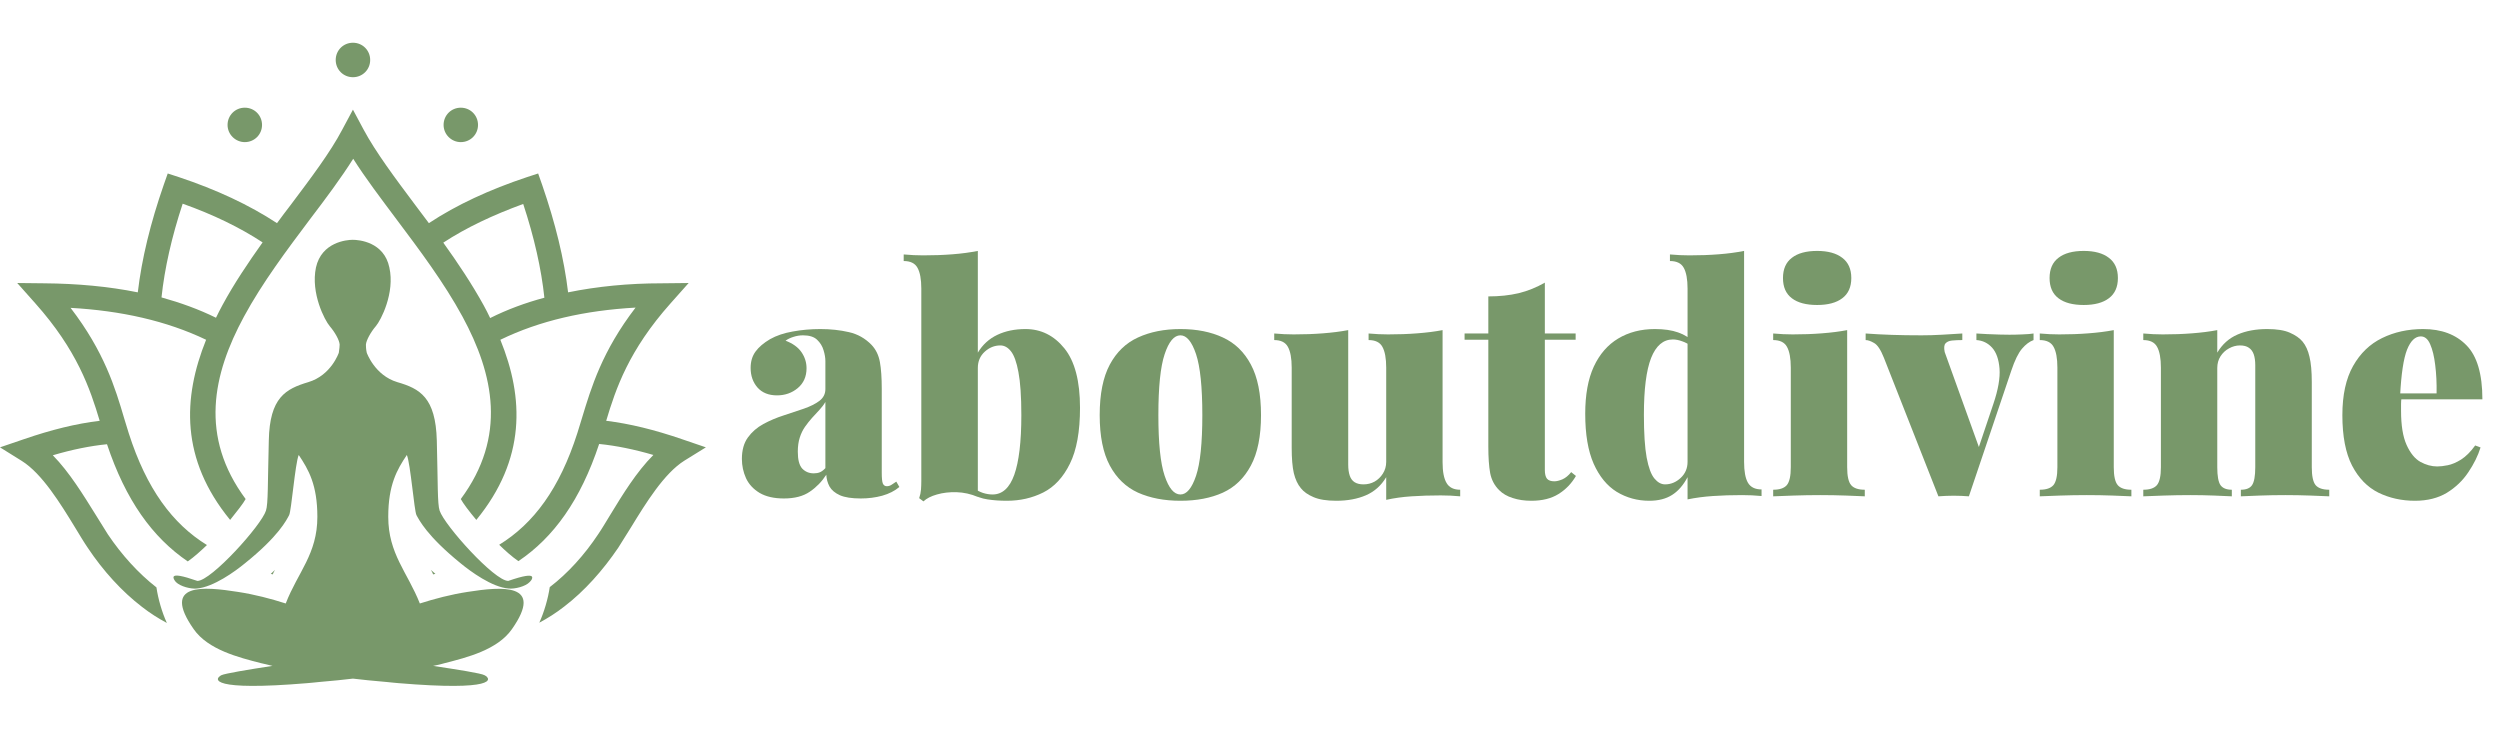
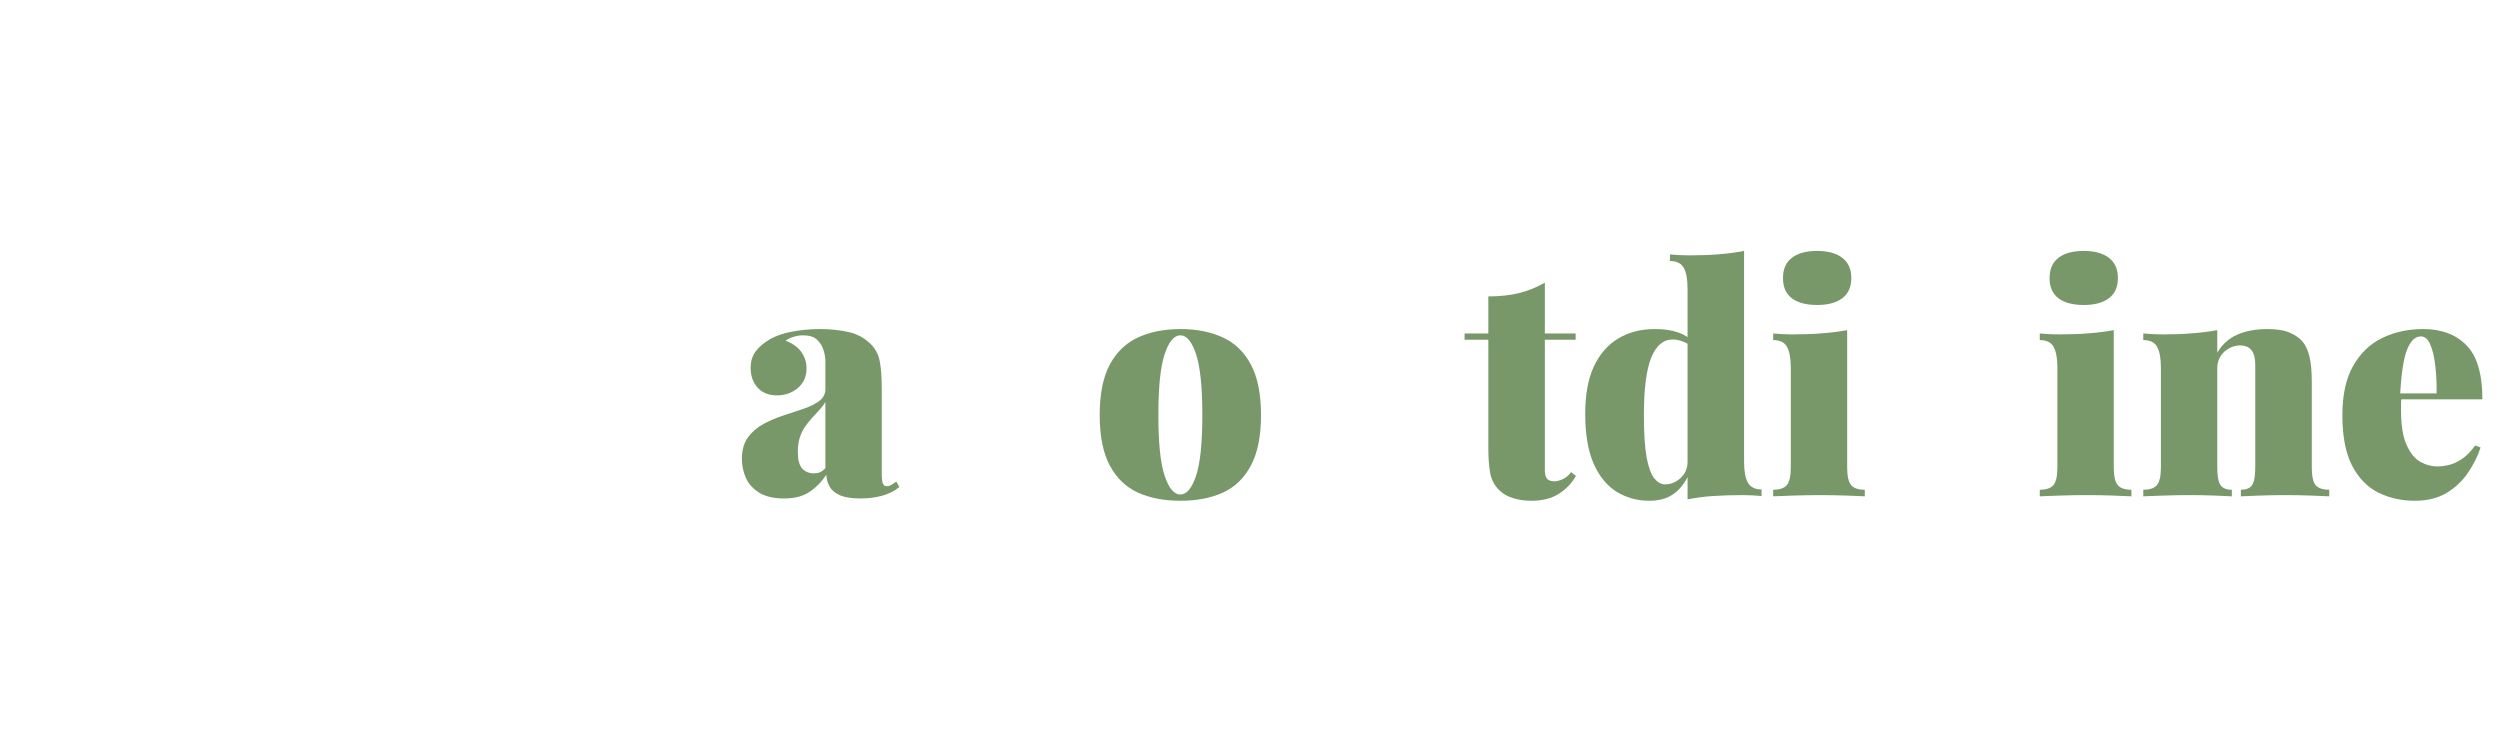
<svg xmlns="http://www.w3.org/2000/svg" width="340" zoomAndPan="magnify" viewBox="0 0 255 75" height="100" preserveAspectRatio="xMidYMid meet" version="1.0">
  <defs>
    <g />
  </defs>
  <g fill="#78986a" fill-opacity="1">
    <g transform="translate(74.97, 50.625)">
      <g>
        <path d="M 4.984 0.219 C 3.984 0.219 3.16 0.031 2.516 -0.344 C 1.879 -0.727 1.414 -1.227 1.125 -1.844 C 0.844 -2.469 0.703 -3.125 0.703 -3.812 C 0.703 -4.707 0.906 -5.438 1.312 -6 C 1.719 -6.562 2.242 -7.02 2.891 -7.375 C 3.547 -7.727 4.234 -8.02 4.953 -8.25 C 5.68 -8.488 6.367 -8.719 7.016 -8.938 C 7.672 -9.164 8.203 -9.43 8.609 -9.734 C 9.016 -10.047 9.219 -10.445 9.219 -10.938 L 9.219 -13.797 C 9.219 -14.129 9.156 -14.5 9.031 -14.906 C 8.914 -15.312 8.695 -15.664 8.375 -15.969 C 8.062 -16.27 7.582 -16.422 6.938 -16.422 C 6.602 -16.422 6.281 -16.367 5.969 -16.266 C 5.656 -16.172 5.383 -16.039 5.156 -15.875 C 5.895 -15.594 6.438 -15.203 6.781 -14.703 C 7.125 -14.203 7.297 -13.656 7.297 -13.062 C 7.297 -12.207 6.992 -11.531 6.391 -11.031 C 5.797 -10.539 5.094 -10.297 4.281 -10.297 C 3.438 -10.297 2.773 -10.562 2.297 -11.094 C 1.828 -11.633 1.594 -12.301 1.594 -13.094 C 1.594 -13.75 1.758 -14.305 2.094 -14.766 C 2.426 -15.223 2.922 -15.645 3.578 -16.031 C 4.223 -16.395 4.992 -16.656 5.891 -16.812 C 6.785 -16.977 7.723 -17.062 8.703 -17.062 C 9.742 -17.062 10.711 -16.957 11.609 -16.75 C 12.504 -16.551 13.273 -16.117 13.922 -15.453 C 14.367 -14.984 14.656 -14.395 14.781 -13.688 C 14.906 -12.988 14.969 -12.082 14.969 -10.969 L 14.969 -2.406 C 14.969 -1.863 15.004 -1.5 15.078 -1.312 C 15.16 -1.125 15.297 -1.031 15.484 -1.031 C 15.66 -1.031 15.828 -1.082 15.984 -1.188 C 16.141 -1.289 16.297 -1.395 16.453 -1.5 L 16.766 -0.953 C 16.297 -0.555 15.711 -0.258 15.016 -0.062 C 14.328 0.125 13.598 0.219 12.828 0.219 C 11.91 0.219 11.203 0.109 10.703 -0.109 C 10.203 -0.336 9.848 -0.633 9.641 -1 C 9.441 -1.375 9.332 -1.773 9.312 -2.203 C 8.863 -1.504 8.301 -0.926 7.625 -0.469 C 6.957 -0.008 6.078 0.219 4.984 0.219 Z M 8.031 -2.344 C 8.27 -2.344 8.477 -2.379 8.656 -2.453 C 8.832 -2.523 9.02 -2.664 9.219 -2.875 L 9.219 -9.625 C 9.062 -9.352 8.859 -9.082 8.609 -8.812 C 8.367 -8.551 8.117 -8.281 7.859 -8 C 7.609 -7.719 7.367 -7.414 7.141 -7.094 C 6.922 -6.781 6.742 -6.414 6.609 -6 C 6.473 -5.582 6.406 -5.098 6.406 -4.547 C 6.406 -3.734 6.555 -3.16 6.859 -2.828 C 7.172 -2.504 7.562 -2.344 8.031 -2.344 Z M 8.031 -2.344 " />
      </g>
    </g>
  </g>
  <g fill="#78986a" fill-opacity="1">
    <g transform="translate(91.958, 50.625)">
      <g>
-         <path d="M 12.641 -17.062 C 14.223 -17.062 15.547 -16.406 16.609 -15.094 C 17.672 -13.781 18.203 -11.758 18.203 -9.031 C 18.203 -6.613 17.859 -4.711 17.172 -3.328 C 16.492 -1.941 15.586 -0.961 14.453 -0.391 C 13.328 0.172 12.094 0.453 10.75 0.453 C 10.02 0.453 9.359 0.406 8.766 0.312 C 8.172 0.227 7.598 0.02 7.047 -0.312 L 7.391 -0.828 C 7.672 -0.617 7.977 -0.457 8.312 -0.344 C 8.656 -0.238 8.977 -0.188 9.281 -0.188 C 10.281 -0.188 11.02 -0.859 11.5 -2.203 C 11.977 -3.547 12.219 -5.57 12.219 -8.281 C 12.219 -10.188 12.117 -11.648 11.922 -12.672 C 11.734 -13.691 11.477 -14.398 11.156 -14.797 C 10.844 -15.191 10.484 -15.391 10.078 -15.391 C 9.484 -15.391 8.953 -15.176 8.484 -14.75 C 8.016 -14.32 7.781 -13.77 7.781 -13.094 L 7.781 -14.656 C 8.27 -15.469 8.93 -16.07 9.766 -16.469 C 10.598 -16.863 11.555 -17.062 12.641 -17.062 Z M 7.781 -25.031 L 7.781 0.062 C 7.07 -0.238 6.348 -0.398 5.609 -0.422 C 4.879 -0.441 4.211 -0.363 3.609 -0.188 C 3.016 -0.02 2.555 0.211 2.234 0.516 L 1.797 0.188 C 1.898 -0.102 1.961 -0.395 1.984 -0.688 C 2.004 -0.977 2.016 -1.27 2.016 -1.562 L 2.016 -21.188 C 2.016 -22.145 1.883 -22.852 1.625 -23.312 C 1.375 -23.77 0.906 -24 0.219 -24 L 0.219 -24.672 C 0.906 -24.609 1.566 -24.578 2.203 -24.578 C 3.273 -24.578 4.273 -24.613 5.203 -24.688 C 6.129 -24.758 6.988 -24.875 7.781 -25.031 Z M 7.781 -25.031 " />
-       </g>
+         </g>
    </g>
  </g>
  <g fill="#78986a" fill-opacity="1">
    <g transform="translate(111.185, 50.625)">
      <g>
        <path d="M 9.219 -17.062 C 10.883 -17.062 12.328 -16.773 13.547 -16.203 C 14.773 -15.641 15.727 -14.719 16.406 -13.438 C 17.094 -12.156 17.438 -10.438 17.438 -8.281 C 17.438 -6.133 17.094 -4.422 16.406 -3.141 C 15.727 -1.859 14.773 -0.938 13.547 -0.375 C 12.328 0.176 10.883 0.453 9.219 0.453 C 7.57 0.453 6.129 0.176 4.891 -0.375 C 3.66 -0.938 2.703 -1.859 2.016 -3.141 C 1.328 -4.422 0.984 -6.133 0.984 -8.281 C 0.984 -10.438 1.328 -12.156 2.016 -13.438 C 2.703 -14.719 3.66 -15.641 4.891 -16.203 C 6.129 -16.773 7.57 -17.062 9.219 -17.062 Z M 9.219 -16.422 C 8.57 -16.422 8.035 -15.781 7.609 -14.5 C 7.18 -13.219 6.969 -11.145 6.969 -8.281 C 6.969 -5.426 7.18 -3.363 7.609 -2.094 C 8.035 -0.82 8.57 -0.188 9.219 -0.188 C 9.852 -0.188 10.383 -0.82 10.812 -2.094 C 11.238 -3.363 11.453 -5.426 11.453 -8.281 C 11.453 -11.145 11.238 -13.219 10.812 -14.5 C 10.383 -15.781 9.852 -16.422 9.219 -16.422 Z M 9.219 -16.422 " />
      </g>
    </g>
  </g>
  <g fill="#78986a" fill-opacity="1">
    <g transform="translate(129.612, 50.625)">
      <g>
-         <path d="M 17.531 -16.953 L 17.531 -3.484 C 17.531 -2.523 17.664 -1.816 17.938 -1.359 C 18.207 -0.898 18.672 -0.672 19.328 -0.672 L 19.328 0 C 18.672 -0.062 18.008 -0.094 17.344 -0.094 C 16.281 -0.094 15.285 -0.062 14.359 0 C 13.441 0.062 12.582 0.18 11.781 0.359 L 11.781 -1.953 C 11.27 -1.098 10.582 -0.484 9.719 -0.109 C 8.852 0.266 7.844 0.453 6.688 0.453 C 5.707 0.453 4.93 0.328 4.359 0.078 C 3.797 -0.16 3.367 -0.461 3.078 -0.828 C 2.754 -1.211 2.516 -1.723 2.359 -2.359 C 2.211 -3.004 2.141 -3.867 2.141 -4.953 L 2.141 -13.125 C 2.141 -14.082 2.008 -14.789 1.75 -15.25 C 1.5 -15.707 1.035 -15.938 0.359 -15.938 L 0.359 -16.609 C 1.035 -16.547 1.695 -16.516 2.344 -16.516 C 3.406 -16.516 4.398 -16.551 5.328 -16.625 C 6.254 -16.695 7.113 -16.805 7.906 -16.953 L 7.906 -3.234 C 7.906 -2.785 7.957 -2.41 8.062 -2.109 C 8.164 -1.805 8.332 -1.582 8.562 -1.438 C 8.801 -1.289 9.102 -1.219 9.469 -1.219 C 9.875 -1.219 10.25 -1.312 10.594 -1.5 C 10.938 -1.695 11.219 -1.969 11.438 -2.312 C 11.664 -2.664 11.781 -3.066 11.781 -3.516 L 11.781 -13.125 C 11.781 -14.082 11.648 -14.789 11.391 -15.25 C 11.141 -15.707 10.672 -15.938 9.984 -15.938 L 9.984 -16.609 C 10.672 -16.547 11.332 -16.516 11.969 -16.516 C 13.031 -16.516 14.023 -16.551 14.953 -16.625 C 15.891 -16.695 16.75 -16.805 17.531 -16.953 Z M 17.531 -16.953 " />
-       </g>
+         </g>
    </g>
  </g>
  <g fill="#78986a" fill-opacity="1">
    <g transform="translate(149.512, 50.625)">
      <g>
        <path d="M 8.062 -21.797 L 8.062 -16.609 L 11.203 -16.609 L 11.203 -15.969 L 8.062 -15.969 L 8.062 -2.688 C 8.062 -2.281 8.133 -1.984 8.281 -1.797 C 8.438 -1.617 8.688 -1.531 9.031 -1.531 C 9.258 -1.531 9.535 -1.598 9.859 -1.734 C 10.18 -1.879 10.477 -2.125 10.75 -2.469 L 11.234 -2.078 C 10.785 -1.305 10.191 -0.691 9.453 -0.234 C 8.723 0.223 7.801 0.453 6.688 0.453 C 5.977 0.453 5.344 0.359 4.781 0.172 C 4.219 -0.004 3.754 -0.273 3.391 -0.641 C 2.922 -1.109 2.617 -1.688 2.484 -2.375 C 2.359 -3.07 2.297 -3.977 2.297 -5.094 L 2.297 -15.969 L -0.125 -15.969 L -0.125 -16.609 L 2.297 -16.609 L 2.297 -20.391 C 3.43 -20.391 4.461 -20.5 5.391 -20.719 C 6.316 -20.945 7.207 -21.305 8.062 -21.797 Z M 8.062 -21.797 " />
      </g>
    </g>
  </g>
  <g fill="#78986a" fill-opacity="1">
    <g transform="translate(160.709, 50.625)">
      <g>
        <path d="M 17.188 -25.031 L 17.188 -3.516 C 17.188 -2.555 17.316 -1.848 17.578 -1.391 C 17.848 -0.93 18.312 -0.703 18.969 -0.703 L 18.969 -0.031 C 18.312 -0.094 17.648 -0.125 16.984 -0.125 C 15.922 -0.125 14.93 -0.094 14.016 -0.031 C 13.098 0.031 12.234 0.145 11.422 0.312 L 11.422 -21.188 C 11.422 -22.145 11.289 -22.852 11.031 -23.312 C 10.781 -23.77 10.312 -24 9.625 -24 L 9.625 -24.672 C 10.312 -24.609 10.973 -24.578 11.609 -24.578 C 12.68 -24.578 13.68 -24.613 14.609 -24.688 C 15.535 -24.758 16.395 -24.875 17.188 -25.031 Z M 8.094 -17.062 C 9.031 -17.062 9.816 -16.945 10.453 -16.719 C 11.098 -16.5 11.664 -16.141 12.156 -15.641 L 11.812 -15.297 C 11.531 -15.523 11.219 -15.695 10.875 -15.812 C 10.539 -15.938 10.223 -16 9.922 -16 C 8.941 -16 8.203 -15.367 7.703 -14.109 C 7.211 -12.848 6.969 -10.914 6.969 -8.312 C 6.969 -6.438 7.062 -4.984 7.25 -3.953 C 7.445 -2.922 7.711 -2.207 8.047 -1.812 C 8.379 -1.414 8.738 -1.219 9.125 -1.219 C 9.719 -1.219 10.25 -1.438 10.719 -1.875 C 11.188 -2.312 11.422 -2.859 11.422 -3.516 L 11.422 -1.953 C 10.992 -1.141 10.469 -0.535 9.844 -0.141 C 9.227 0.254 8.453 0.453 7.516 0.453 C 6.305 0.453 5.203 0.148 4.203 -0.453 C 3.211 -1.066 2.426 -2.023 1.844 -3.328 C 1.27 -4.629 0.984 -6.328 0.984 -8.422 C 0.984 -10.359 1.273 -11.961 1.859 -13.234 C 2.453 -14.504 3.281 -15.457 4.344 -16.094 C 5.414 -16.738 6.664 -17.062 8.094 -17.062 Z M 8.094 -17.062 " />
      </g>
    </g>
  </g>
  <g fill="#78986a" fill-opacity="1">
    <g transform="translate(180.192, 50.625)">
      <g>
        <path d="M 5.156 -25.031 C 6.258 -25.031 7.113 -24.797 7.719 -24.328 C 8.332 -23.867 8.641 -23.18 8.641 -22.266 C 8.641 -21.348 8.332 -20.66 7.719 -20.203 C 7.113 -19.742 6.258 -19.516 5.156 -19.516 C 4.039 -19.516 3.18 -19.742 2.578 -20.203 C 1.973 -20.66 1.672 -21.348 1.672 -22.266 C 1.672 -23.18 1.973 -23.867 2.578 -24.328 C 3.18 -24.797 4.039 -25.031 5.156 -25.031 Z M 8.219 -16.953 L 8.219 -2.969 C 8.219 -2.07 8.352 -1.461 8.625 -1.141 C 8.895 -0.828 9.359 -0.672 10.016 -0.672 L 10.016 0 C 9.586 -0.02 8.945 -0.047 8.094 -0.078 C 7.238 -0.109 6.363 -0.125 5.469 -0.125 C 4.57 -0.125 3.664 -0.109 2.75 -0.078 C 1.832 -0.047 1.141 -0.02 0.672 0 L 0.672 -0.672 C 1.328 -0.672 1.789 -0.828 2.062 -1.141 C 2.332 -1.461 2.469 -2.07 2.469 -2.969 L 2.469 -13.125 C 2.469 -14.082 2.336 -14.789 2.078 -15.25 C 1.828 -15.707 1.359 -15.938 0.672 -15.938 L 0.672 -16.609 C 1.359 -16.547 2.02 -16.516 2.656 -16.516 C 3.719 -16.516 4.711 -16.551 5.641 -16.625 C 6.578 -16.695 7.438 -16.805 8.219 -16.953 Z M 8.219 -16.953 " />
      </g>
    </g>
  </g>
  <g fill="#78986a" fill-opacity="1">
    <g transform="translate(190.749, 50.625)">
      <g>
-         <path d="M 16.672 -16.609 L 16.672 -15.938 C 16.266 -15.789 15.875 -15.5 15.5 -15.062 C 15.125 -14.625 14.758 -13.879 14.406 -12.828 L 10.078 0 C 9.566 -0.039 9.051 -0.062 8.531 -0.062 C 8.008 -0.062 7.488 -0.039 6.969 0 L 1.406 -14.141 C 1.082 -14.953 0.75 -15.453 0.406 -15.641 C 0.07 -15.836 -0.211 -15.938 -0.453 -15.938 L -0.453 -16.609 C 0.398 -16.547 1.285 -16.5 2.203 -16.469 C 3.117 -16.438 4.133 -16.422 5.25 -16.422 C 5.906 -16.422 6.602 -16.441 7.344 -16.484 C 8.082 -16.523 8.77 -16.566 9.406 -16.609 L 9.406 -15.938 C 9.02 -15.938 8.672 -15.922 8.359 -15.891 C 8.055 -15.859 7.832 -15.758 7.688 -15.594 C 7.551 -15.438 7.523 -15.145 7.609 -14.719 L 11.203 -4.734 L 10.781 -4.094 L 12.578 -9.438 C 13.066 -10.883 13.273 -12.078 13.203 -13.016 C 13.129 -13.961 12.879 -14.676 12.453 -15.156 C 12.023 -15.633 11.488 -15.895 10.844 -15.938 L 10.844 -16.609 C 11.145 -16.586 11.508 -16.566 11.938 -16.547 C 12.363 -16.523 12.785 -16.508 13.203 -16.5 C 13.617 -16.488 13.953 -16.484 14.203 -16.484 C 14.586 -16.484 15.035 -16.492 15.547 -16.516 C 16.055 -16.535 16.43 -16.566 16.672 -16.609 Z M 16.672 -16.609 " />
-       </g>
+         </g>
    </g>
  </g>
  <g fill="#78986a" fill-opacity="1">
    <g transform="translate(207.385, 50.625)">
      <g>
        <path d="M 5.156 -25.031 C 6.258 -25.031 7.113 -24.797 7.719 -24.328 C 8.332 -23.867 8.641 -23.18 8.641 -22.266 C 8.641 -21.348 8.332 -20.66 7.719 -20.203 C 7.113 -19.742 6.258 -19.516 5.156 -19.516 C 4.039 -19.516 3.18 -19.742 2.578 -20.203 C 1.973 -20.66 1.672 -21.348 1.672 -22.266 C 1.672 -23.18 1.973 -23.867 2.578 -24.328 C 3.18 -24.797 4.039 -25.031 5.156 -25.031 Z M 8.219 -16.953 L 8.219 -2.969 C 8.219 -2.07 8.352 -1.461 8.625 -1.141 C 8.895 -0.828 9.359 -0.672 10.016 -0.672 L 10.016 0 C 9.586 -0.02 8.945 -0.047 8.094 -0.078 C 7.238 -0.109 6.363 -0.125 5.469 -0.125 C 4.57 -0.125 3.664 -0.109 2.75 -0.078 C 1.832 -0.047 1.141 -0.02 0.672 0 L 0.672 -0.672 C 1.328 -0.672 1.789 -0.828 2.062 -1.141 C 2.332 -1.461 2.469 -2.07 2.469 -2.969 L 2.469 -13.125 C 2.469 -14.082 2.336 -14.789 2.078 -15.25 C 1.828 -15.707 1.359 -15.938 0.672 -15.938 L 0.672 -16.609 C 1.359 -16.547 2.02 -16.516 2.656 -16.516 C 3.719 -16.516 4.711 -16.551 5.641 -16.625 C 6.578 -16.695 7.438 -16.805 8.219 -16.953 Z M 8.219 -16.953 " />
      </g>
    </g>
  </g>
  <g fill="#78986a" fill-opacity="1">
    <g transform="translate(217.943, 50.625)">
      <g>
        <path d="M 13.312 -17.062 C 14.289 -17.062 15.062 -16.938 15.625 -16.688 C 16.195 -16.438 16.629 -16.133 16.922 -15.781 C 17.242 -15.395 17.477 -14.879 17.625 -14.234 C 17.781 -13.598 17.859 -12.734 17.859 -11.641 L 17.859 -2.969 C 17.859 -2.07 17.988 -1.461 18.25 -1.141 C 18.52 -0.828 18.984 -0.672 19.641 -0.672 L 19.641 0 C 19.223 -0.02 18.582 -0.047 17.719 -0.078 C 16.852 -0.109 16.004 -0.125 15.172 -0.125 C 14.273 -0.125 13.398 -0.109 12.547 -0.078 C 11.691 -0.047 11.051 -0.02 10.625 0 L 10.625 -0.672 C 11.176 -0.672 11.555 -0.828 11.766 -1.141 C 11.984 -1.461 12.094 -2.07 12.094 -2.969 L 12.094 -13.375 C 12.094 -13.82 12.039 -14.191 11.938 -14.484 C 11.832 -14.785 11.664 -15.008 11.438 -15.156 C 11.219 -15.312 10.914 -15.391 10.531 -15.391 C 10.145 -15.391 9.773 -15.289 9.422 -15.094 C 9.066 -14.906 8.773 -14.633 8.547 -14.281 C 8.328 -13.938 8.219 -13.539 8.219 -13.094 L 8.219 -2.969 C 8.219 -2.07 8.328 -1.461 8.547 -1.141 C 8.773 -0.828 9.16 -0.672 9.703 -0.672 L 9.703 0 C 9.297 -0.02 8.695 -0.047 7.906 -0.078 C 7.113 -0.109 6.301 -0.125 5.469 -0.125 C 4.57 -0.125 3.664 -0.109 2.75 -0.078 C 1.832 -0.047 1.141 -0.02 0.672 0 L 0.672 -0.672 C 1.328 -0.672 1.789 -0.828 2.062 -1.141 C 2.332 -1.461 2.469 -2.07 2.469 -2.969 L 2.469 -13.125 C 2.469 -14.082 2.336 -14.789 2.078 -15.25 C 1.828 -15.707 1.359 -15.938 0.672 -15.938 L 0.672 -16.609 C 1.359 -16.547 2.02 -16.516 2.656 -16.516 C 3.719 -16.516 4.711 -16.551 5.641 -16.625 C 6.578 -16.695 7.438 -16.805 8.219 -16.953 L 8.219 -14.656 C 8.727 -15.508 9.414 -16.125 10.281 -16.5 C 11.145 -16.875 12.156 -17.062 13.312 -17.062 Z M 13.312 -17.062 " />
      </g>
    </g>
  </g>
  <g fill="#78986a" fill-opacity="1">
    <g transform="translate(237.938, 50.625)">
      <g>
        <path d="M 9.219 -17.062 C 11.094 -17.062 12.566 -16.508 13.641 -15.406 C 14.723 -14.312 15.266 -12.473 15.266 -9.891 L 5.25 -9.891 L 5.188 -10.5 L 10.594 -10.5 C 10.613 -11.539 10.566 -12.504 10.453 -13.391 C 10.348 -14.273 10.176 -14.984 9.938 -15.516 C 9.707 -16.047 9.391 -16.312 8.984 -16.312 C 8.41 -16.312 7.941 -15.859 7.578 -14.953 C 7.223 -14.047 6.988 -12.492 6.875 -10.297 L 7.016 -10.047 C 6.984 -9.836 6.969 -9.625 6.969 -9.406 C 6.969 -9.195 6.969 -8.973 6.969 -8.734 C 6.969 -7.242 7.156 -6.082 7.531 -5.25 C 7.906 -4.414 8.375 -3.836 8.938 -3.516 C 9.508 -3.203 10.082 -3.047 10.656 -3.047 C 10.957 -3.047 11.316 -3.086 11.734 -3.172 C 12.148 -3.254 12.602 -3.445 13.094 -3.75 C 13.582 -4.062 14.062 -4.539 14.531 -5.188 L 15.078 -4.984 C 14.816 -4.141 14.398 -3.297 13.828 -2.453 C 13.266 -1.609 12.535 -0.91 11.641 -0.359 C 10.742 0.18 9.66 0.453 8.391 0.453 C 7.023 0.453 5.781 0.176 4.656 -0.375 C 3.531 -0.938 2.633 -1.859 1.969 -3.141 C 1.312 -4.422 0.984 -6.133 0.984 -8.281 C 0.984 -10.332 1.348 -12.004 2.078 -13.297 C 2.805 -14.586 3.789 -15.535 5.031 -16.141 C 6.281 -16.754 7.676 -17.062 9.219 -17.062 Z M 9.219 -17.062 " />
      </g>
    </g>
  </g>
-   <path fill="#78986a" d="M 28.051 58.129 C 27.965 58.273 27.879 58.418 27.82 58.59 C 27.762 58.562 27.676 58.562 27.621 58.531 C 27.734 58.418 27.906 58.273 28.051 58.129 Z M 72 45.629 L 69.812 46.984 C 67.738 48.281 65.867 51.332 64.367 53.781 C 63.906 54.527 63.477 55.219 63.07 55.855 C 61.488 58.188 59.617 60.289 57.543 61.875 C 56.734 62.508 55.871 63.055 55.008 63.516 C 55.496 62.449 55.902 61.066 56.074 59.887 C 57.918 58.477 59.617 56.602 61.027 54.473 C 61.402 53.926 61.805 53.234 62.266 52.484 C 63.477 50.496 64.914 48.137 66.645 46.406 C 64.684 45.832 62.84 45.457 61.113 45.285 C 59.211 51.016 56.477 54.816 52.875 57.238 C 52.215 56.777 51.496 56.141 50.918 55.566 C 54.434 53.406 57.082 49.836 58.895 44.16 C 59.012 43.785 59.184 43.211 59.355 42.664 C 60.309 39.523 61.402 35.84 64.828 31.375 C 59.672 31.664 55.066 32.699 51.035 34.656 C 53.453 40.59 53.652 46.84 48.586 53.031 C 47.836 52.141 47.23 51.332 47 50.902 C 51.723 44.535 50.371 38.199 47.176 32.297 C 45.301 28.84 42.77 25.469 40.434 22.359 C 38.82 20.199 37.266 18.156 36.027 16.195 C 34.789 18.156 33.266 20.199 31.621 22.359 C 29.262 25.5 26.754 28.84 24.883 32.297 C 21.688 38.199 20.332 44.535 25.055 50.902 C 24.824 51.332 24.191 52.141 23.473 53.031 C 18.402 46.84 18.633 40.59 21.023 34.656 C 16.992 32.727 12.355 31.691 7.199 31.402 C 10.629 35.867 11.75 39.555 12.672 42.691 C 12.844 43.27 13.02 43.816 13.133 44.191 C 14.949 49.863 17.598 53.434 21.109 55.594 C 20.504 56.172 19.812 56.805 19.152 57.266 C 15.551 54.816 12.816 51.016 10.914 45.312 C 9.188 45.484 7.344 45.859 5.387 46.438 C 7.086 48.164 8.523 50.527 9.762 52.512 C 10.223 53.262 10.656 53.953 11 54.5 C 12.414 56.602 14.113 58.477 15.957 59.914 C 16.129 61.098 16.531 62.477 17.02 63.543 C 16.156 63.082 15.293 62.535 14.484 61.902 C 12.414 60.316 10.512 58.215 8.957 55.883 C 8.523 55.25 8.121 54.559 7.66 53.809 C 6.164 51.359 4.293 48.309 2.219 47.012 L 0 45.629 L 2.449 44.793 C 5.211 43.844 7.746 43.211 10.168 42.922 C 9.188 39.641 7.863 35.723 3.602 30.941 L 1.758 28.867 L 4.523 28.898 C 7.891 28.926 11.059 29.215 14.055 29.82 C 14.457 26.391 15.352 22.734 16.703 18.848 L 17.109 17.695 L 18.258 18.07 C 22.059 19.336 25.402 20.891 28.254 22.762 C 28.715 22.129 29.176 21.523 29.637 20.922 C 31.738 18.125 33.695 15.535 34.906 13.23 L 36 11.184 L 37.094 13.23 C 38.332 15.535 40.293 18.156 42.363 20.922 C 42.824 21.523 43.285 22.16 43.746 22.762 C 46.57 20.891 49.941 19.336 53.742 18.07 L 54.891 17.695 L 55.297 18.848 C 56.648 22.762 57.543 26.422 57.945 29.82 C 60.91 29.215 64.109 28.898 67.477 28.898 L 70.242 28.867 L 68.398 30.941 C 64.137 35.723 62.812 39.641 61.832 42.922 C 64.223 43.211 66.789 43.844 69.551 44.793 Z M 26.785 24.723 C 24.453 23.195 21.715 21.871 18.633 20.777 C 17.512 24.176 16.789 27.371 16.473 30.336 C 18.434 30.883 20.277 31.547 22.031 32.41 C 22.234 31.98 22.465 31.547 22.695 31.113 C 23.875 28.926 25.316 26.793 26.785 24.723 Z M 55.527 30.367 C 55.211 27.398 54.488 24.203 53.367 20.805 C 50.285 21.93 47.547 23.223 45.215 24.75 C 46.684 26.793 48.125 28.953 49.336 31.145 C 49.566 31.574 49.797 32.008 49.996 32.441 C 51.723 31.574 53.598 30.883 55.527 30.367 Z M 44.41 58.531 C 44.266 58.387 44.094 58.273 43.949 58.129 C 44.035 58.273 44.121 58.418 44.18 58.59 C 44.266 58.562 44.324 58.562 44.41 58.531 Z M 24.969 14.496 C 25.949 14.496 26.727 13.719 26.727 12.742 C 26.727 11.762 25.949 10.984 24.969 10.984 C 23.992 10.984 23.211 11.762 23.211 12.742 C 23.211 13.719 24.02 14.496 24.969 14.496 Z M 47 14.496 C 47.98 14.496 48.758 13.719 48.758 12.742 C 48.758 11.762 47.98 10.984 47 10.984 C 46.023 10.984 45.246 11.762 45.246 12.742 C 45.246 13.719 46.051 14.496 47 14.496 Z M 36 7.875 C 36.98 7.875 37.758 7.098 37.758 6.117 C 37.758 5.137 36.98 4.359 36 4.359 C 35.02 4.359 34.242 5.137 34.242 6.117 C 34.242 7.098 35.02 7.875 36 7.875 Z M 51.84 59.254 C 50.43 59.254 45.332 53.578 44.84 52.082 C 44.613 51.391 44.668 49.344 44.555 44.938 C 44.438 40.531 42.824 39.641 40.523 38.977 C 38.219 38.285 37.41 35.98 37.41 35.98 C 37.324 35.609 37.324 35.289 37.324 35.148 C 37.355 34.715 37.812 33.879 38.332 33.273 C 38.852 32.672 40.293 29.875 39.715 27.285 C 39.168 24.664 36.605 24.461 35.973 24.461 C 35.367 24.461 32.805 24.691 32.227 27.285 C 31.68 29.906 33.121 32.672 33.637 33.273 C 34.156 33.879 34.617 34.688 34.645 35.148 C 34.645 35.289 34.617 35.609 34.559 35.98 C 34.559 35.98 33.781 38.285 31.449 38.977 C 29.145 39.668 27.504 40.531 27.418 44.938 C 27.301 49.344 27.359 51.391 27.129 52.082 C 26.668 53.578 21.543 59.254 20.133 59.254 C 18.547 58.703 17.828 58.59 17.711 58.82 C 17.652 58.965 17.77 59.168 17.941 59.367 C 18.402 59.828 19.469 60.09 20.074 60.031 C 21.773 59.887 23.992 58.273 24.969 57.469 C 28.453 54.672 29.23 53.031 29.492 52.543 C 29.723 52.109 30.098 47.301 30.469 46.406 C 31.477 47.906 32.371 49.461 32.371 52.715 C 32.371 56.516 30.383 58.359 29.145 61.555 C 27.621 61.066 25.977 60.637 24.277 60.375 C 20.793 59.828 16.414 59.398 19.758 64.176 C 21.227 66.281 24.363 67.059 26.582 67.633 C 26.957 67.719 27.359 67.805 27.793 67.922 C 25.316 68.297 22.926 68.699 22.578 68.871 C 21.801 69.273 21.426 70.512 31.363 69.68 L 31.996 69.621 C 31.996 69.621 32.199 69.594 32.574 69.562 C 33.926 69.449 35.051 69.332 36 69.219 C 36.949 69.332 38.074 69.449 39.426 69.562 C 39.801 69.594 40.004 69.621 40.004 69.621 L 40.637 69.68 C 50.602 70.512 50.199 69.273 49.422 68.871 C 49.074 68.672 46.656 68.297 44.18 67.922 C 44.613 67.836 45.016 67.75 45.387 67.633 C 47.637 67.059 50.746 66.281 52.215 64.176 C 55.555 59.426 51.18 59.828 47.691 60.375 C 45.992 60.637 44.352 61.066 42.824 61.555 C 41.559 58.359 39.602 56.488 39.602 52.715 C 39.602 49.461 40.492 47.906 41.5 46.406 C 41.875 47.328 42.25 52.109 42.48 52.543 C 42.738 53.004 43.516 54.645 47 57.469 C 47.98 58.273 50.199 59.914 51.898 60.031 C 52.504 60.09 53.598 59.828 54.027 59.367 C 54.23 59.168 54.348 58.965 54.258 58.82 C 54.145 58.617 53.426 58.703 51.84 59.254 Z M 51.84 59.254 " fill-opacity="1" fill-rule="nonzero" />
</svg>